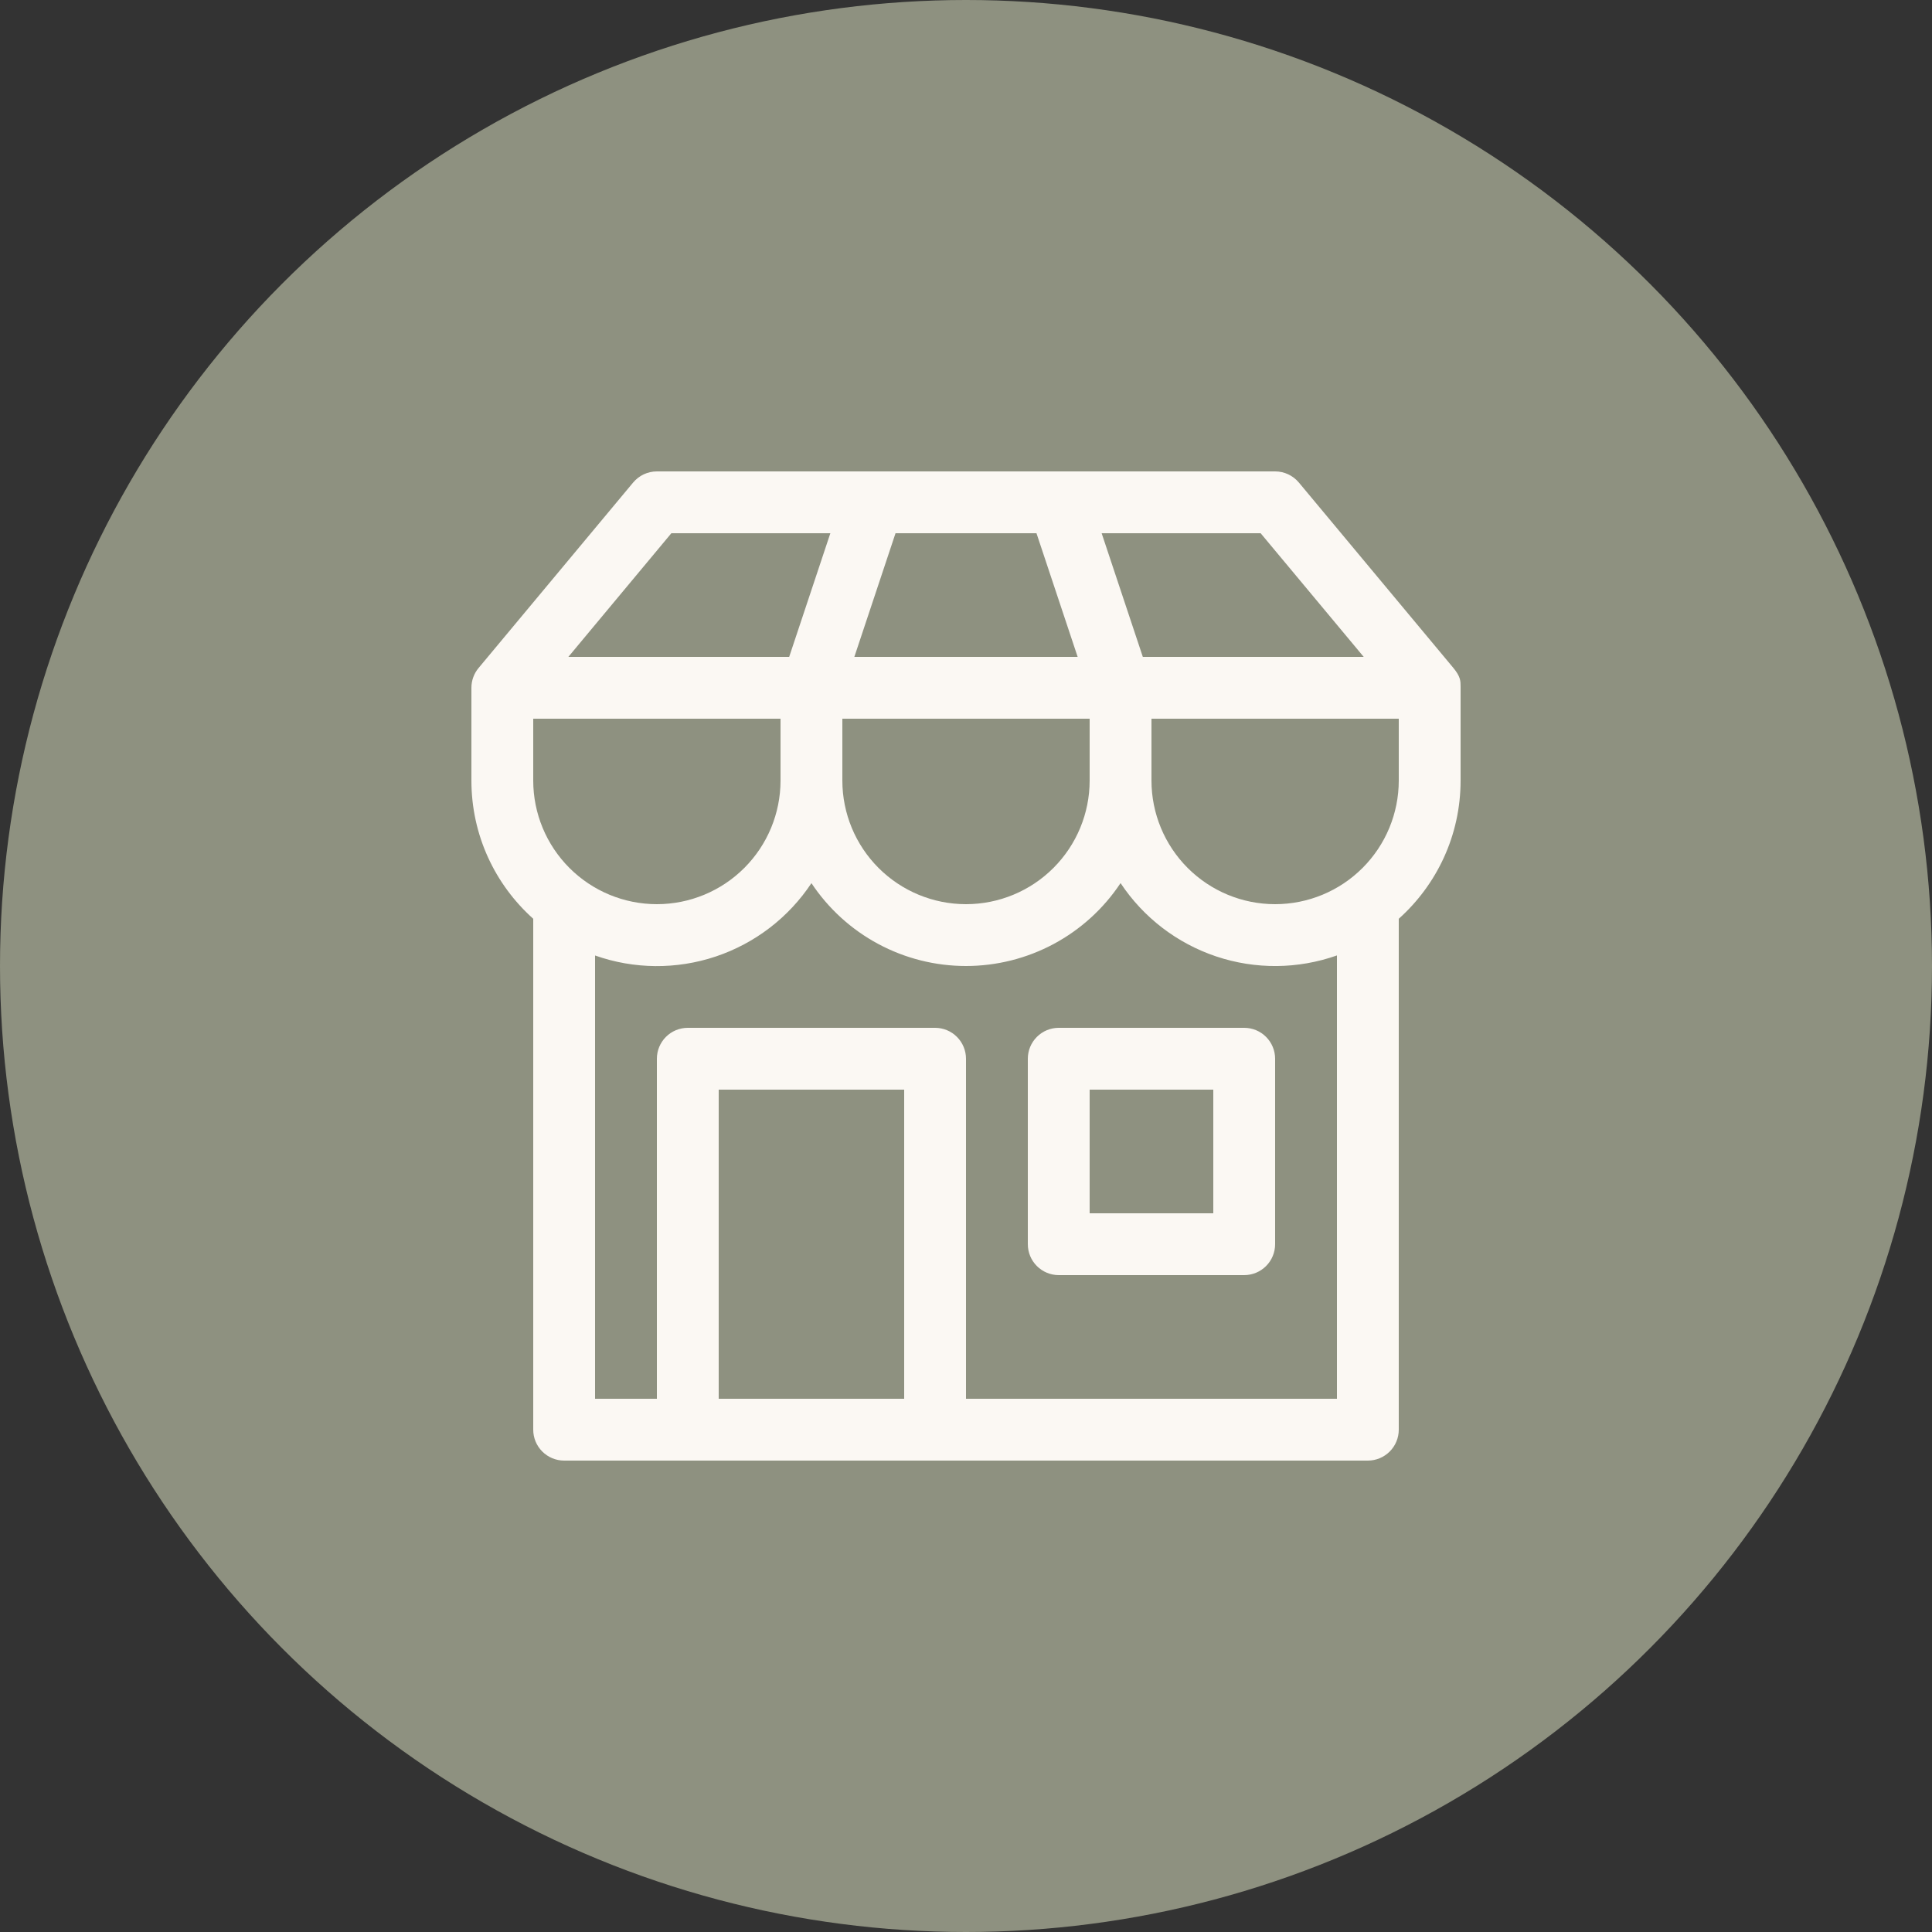
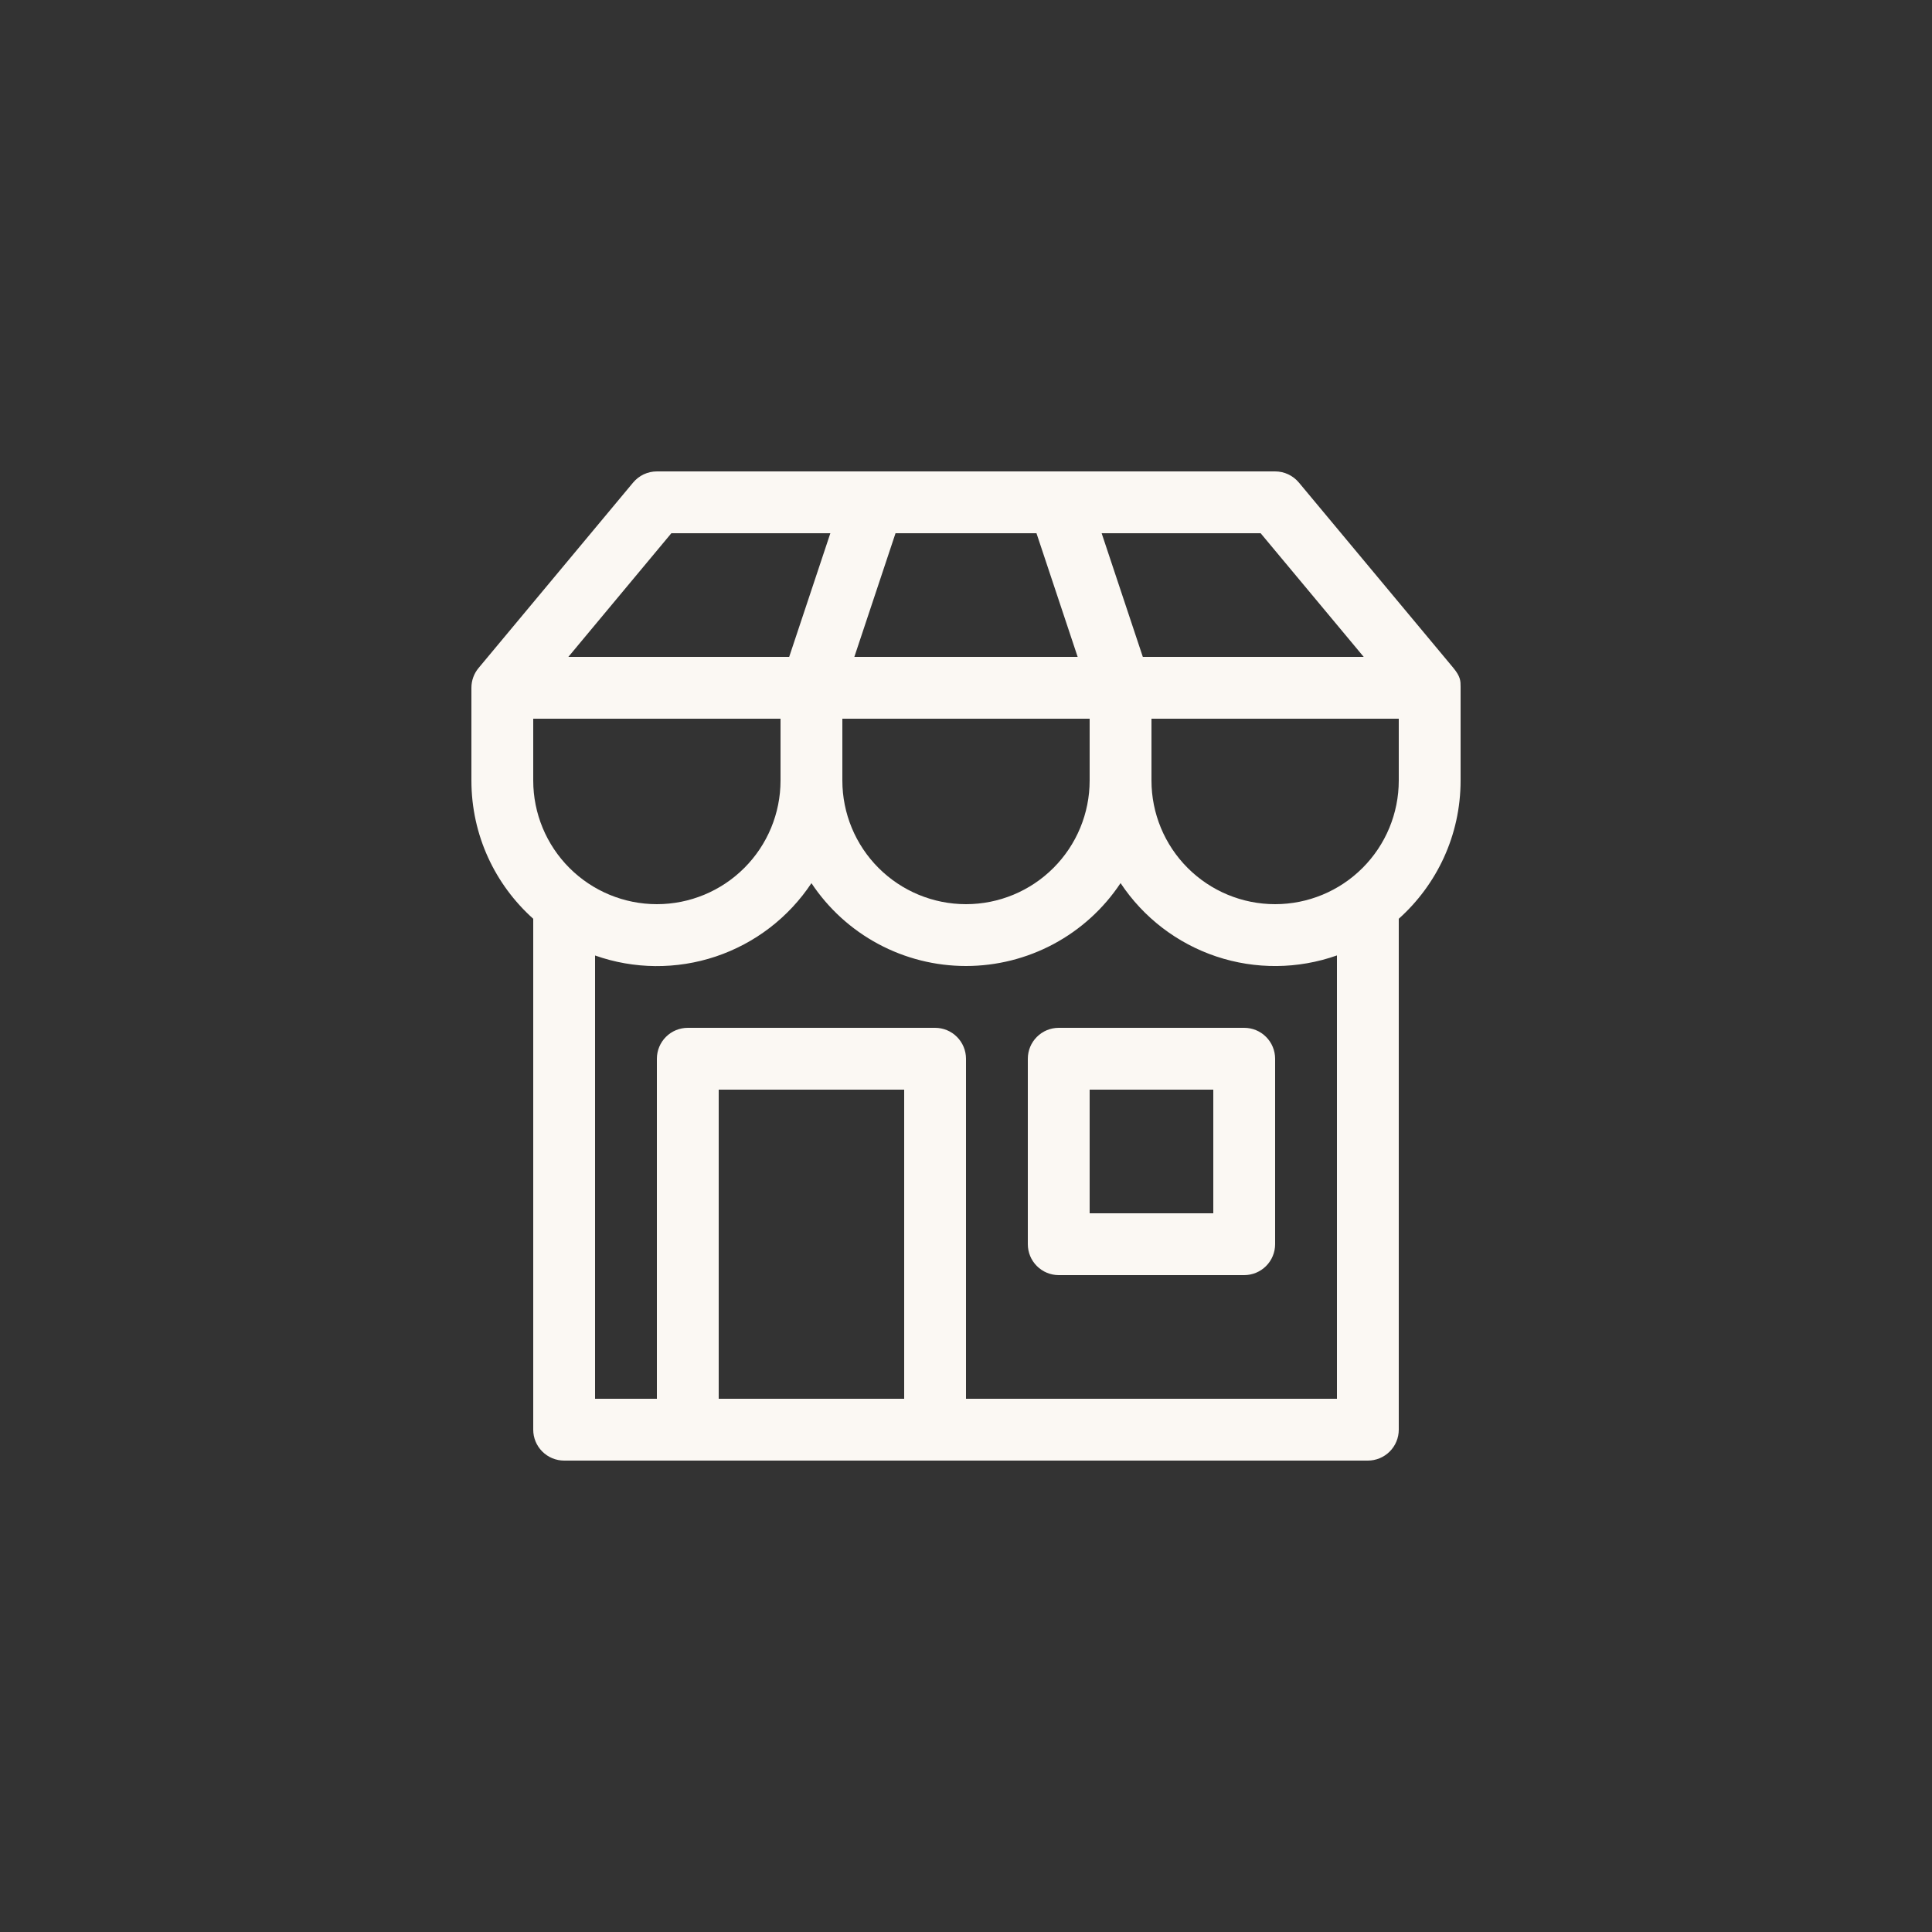
<svg xmlns="http://www.w3.org/2000/svg" width="100" height="100" viewBox="0 0 100 100" fill="none">
  <rect x="0" y="0" width="100" height="100" fill="#333333" stroke="none" />
-   <circle cx="50" cy="50" r="50" fill="#8E9180" />
-   <path d="M53.2 54.8V64.4C53.2 64.824 53.368 65.231 53.669 65.531C53.969 65.831 54.376 66 54.8 66H64.4C64.824 66 65.231 65.831 65.531 65.531C65.831 65.231 66 64.824 66 64.4V54.8C66 54.376 65.831 53.969 65.531 53.669C65.231 53.368 64.824 53.2 64.4 53.2H54.8C54.376 53.2 53.969 53.368 53.669 53.669C53.368 53.969 53.2 54.376 53.2 54.8ZM56.4 62.8V56.4H62.8V62.8H56.4ZM34 24.4C33.765 24.4 33.534 24.452 33.321 24.551C33.109 24.651 32.921 24.796 32.771 24.976L24.771 34.576C24.531 34.863 24.4 35.226 24.4 35.6V40.4C24.4 43.242 25.635 45.798 27.6 47.555V74C27.6 74.424 27.768 74.831 28.069 75.131C28.369 75.431 28.776 75.6 29.2 75.6H70.8C71.224 75.6 71.631 75.431 71.931 75.131C72.231 74.831 72.4 74.424 72.4 74V47.555C74.365 45.795 75.6 43.242 75.6 40.4V35.542C75.6 35.254 75.6 35.024 75.229 34.576L67.229 24.976C67.079 24.796 66.891 24.651 66.678 24.551C66.466 24.452 66.234 24.4 66 24.4H34ZM34 46.8C32.303 46.8 30.675 46.126 29.474 44.925C28.274 43.725 27.6 42.097 27.6 40.4V37.2H40.4V40.4C40.4 42.097 39.726 43.725 38.525 44.925C37.325 46.126 35.697 46.8 34 46.8ZM50 46.8C48.303 46.8 46.675 46.126 45.474 44.925C44.274 43.725 43.6 42.097 43.6 40.4V37.2H56.4V40.4C56.4 42.097 55.726 43.725 54.525 44.925C53.325 46.126 51.697 46.8 50 46.8ZM66 46.8C64.302 46.8 62.675 46.126 61.474 44.925C60.274 43.725 59.6 42.097 59.6 40.4V37.2H72.4V40.4C72.4 42.097 71.726 43.725 70.525 44.925C69.325 46.126 67.697 46.8 66 46.8ZM34 72.4H30.8V49.456C32.817 50.169 35.015 50.188 37.044 49.51C39.073 48.831 40.817 47.495 42 45.712C42.876 47.031 44.065 48.113 45.461 48.861C46.857 49.609 48.416 50.001 50 50C51.584 50 53.143 49.608 54.539 48.86C55.935 48.111 57.124 47.029 58 45.709C59.183 47.492 60.927 48.828 62.956 49.507C64.985 50.185 67.183 50.166 69.2 49.453V72.4H50V54.8C50 54.376 49.831 53.969 49.531 53.669C49.231 53.368 48.824 53.2 48.4 53.2H35.6C35.176 53.2 34.769 53.368 34.468 53.669C34.169 53.969 34 54.376 34 54.8V72.4ZM40.848 34H29.418L34.749 27.6H42.979L40.848 34ZM55.779 34H44.221L46.352 27.6H53.648L55.779 34ZM59.152 34L57.021 27.6H65.251L70.585 34H59.152ZM37.2 72.4V56.4H46.8V72.4H37.2Z" fill="#FBF8F3" />
+   <path d="M53.2 54.8V64.4C53.2 64.824 53.368 65.231 53.669 65.531C53.969 65.831 54.376 66 54.8 66H64.4C64.824 66 65.231 65.831 65.531 65.531C65.831 65.231 66 64.824 66 64.4V54.8C66 54.376 65.831 53.969 65.531 53.669C65.231 53.368 64.824 53.2 64.4 53.2H54.8C54.376 53.2 53.969 53.368 53.669 53.669C53.368 53.969 53.2 54.376 53.2 54.8ZM56.4 62.8V56.4H62.8V62.8H56.4ZM34 24.4C33.765 24.4 33.534 24.452 33.321 24.551C33.109 24.651 32.921 24.796 32.771 24.976L24.771 34.576C24.531 34.863 24.4 35.226 24.4 35.6V40.4C24.4 43.242 25.635 45.798 27.6 47.555V74C27.6 74.424 27.768 74.831 28.069 75.131C28.369 75.431 28.776 75.6 29.2 75.6H70.8C71.224 75.6 71.631 75.431 71.931 75.131C72.231 74.831 72.4 74.424 72.4 74V47.555C74.365 45.795 75.6 43.242 75.6 40.4V35.542C75.6 35.254 75.6 35.024 75.229 34.576L67.229 24.976C67.079 24.796 66.891 24.651 66.678 24.551C66.466 24.452 66.234 24.4 66 24.4H34ZM34 46.8C32.303 46.8 30.675 46.126 29.474 44.925C28.274 43.725 27.6 42.097 27.6 40.4V37.2H40.4V40.4C40.4 42.097 39.726 43.725 38.525 44.925C37.325 46.126 35.697 46.8 34 46.8ZM50 46.8C48.303 46.8 46.675 46.126 45.474 44.925C44.274 43.725 43.6 42.097 43.6 40.4V37.2H56.4V40.4C56.4 42.097 55.726 43.725 54.525 44.925C53.325 46.126 51.697 46.8 50 46.8M66 46.8C64.302 46.8 62.675 46.126 61.474 44.925C60.274 43.725 59.6 42.097 59.6 40.4V37.2H72.4V40.4C72.4 42.097 71.726 43.725 70.525 44.925C69.325 46.126 67.697 46.8 66 46.8ZM34 72.4H30.8V49.456C32.817 50.169 35.015 50.188 37.044 49.51C39.073 48.831 40.817 47.495 42 45.712C42.876 47.031 44.065 48.113 45.461 48.861C46.857 49.609 48.416 50.001 50 50C51.584 50 53.143 49.608 54.539 48.86C55.935 48.111 57.124 47.029 58 45.709C59.183 47.492 60.927 48.828 62.956 49.507C64.985 50.185 67.183 50.166 69.2 49.453V72.4H50V54.8C50 54.376 49.831 53.969 49.531 53.669C49.231 53.368 48.824 53.2 48.4 53.2H35.6C35.176 53.2 34.769 53.368 34.468 53.669C34.169 53.969 34 54.376 34 54.8V72.4ZM40.848 34H29.418L34.749 27.6H42.979L40.848 34ZM55.779 34H44.221L46.352 27.6H53.648L55.779 34ZM59.152 34L57.021 27.6H65.251L70.585 34H59.152ZM37.2 72.4V56.4H46.8V72.4H37.2Z" fill="#FBF8F3" />
</svg>